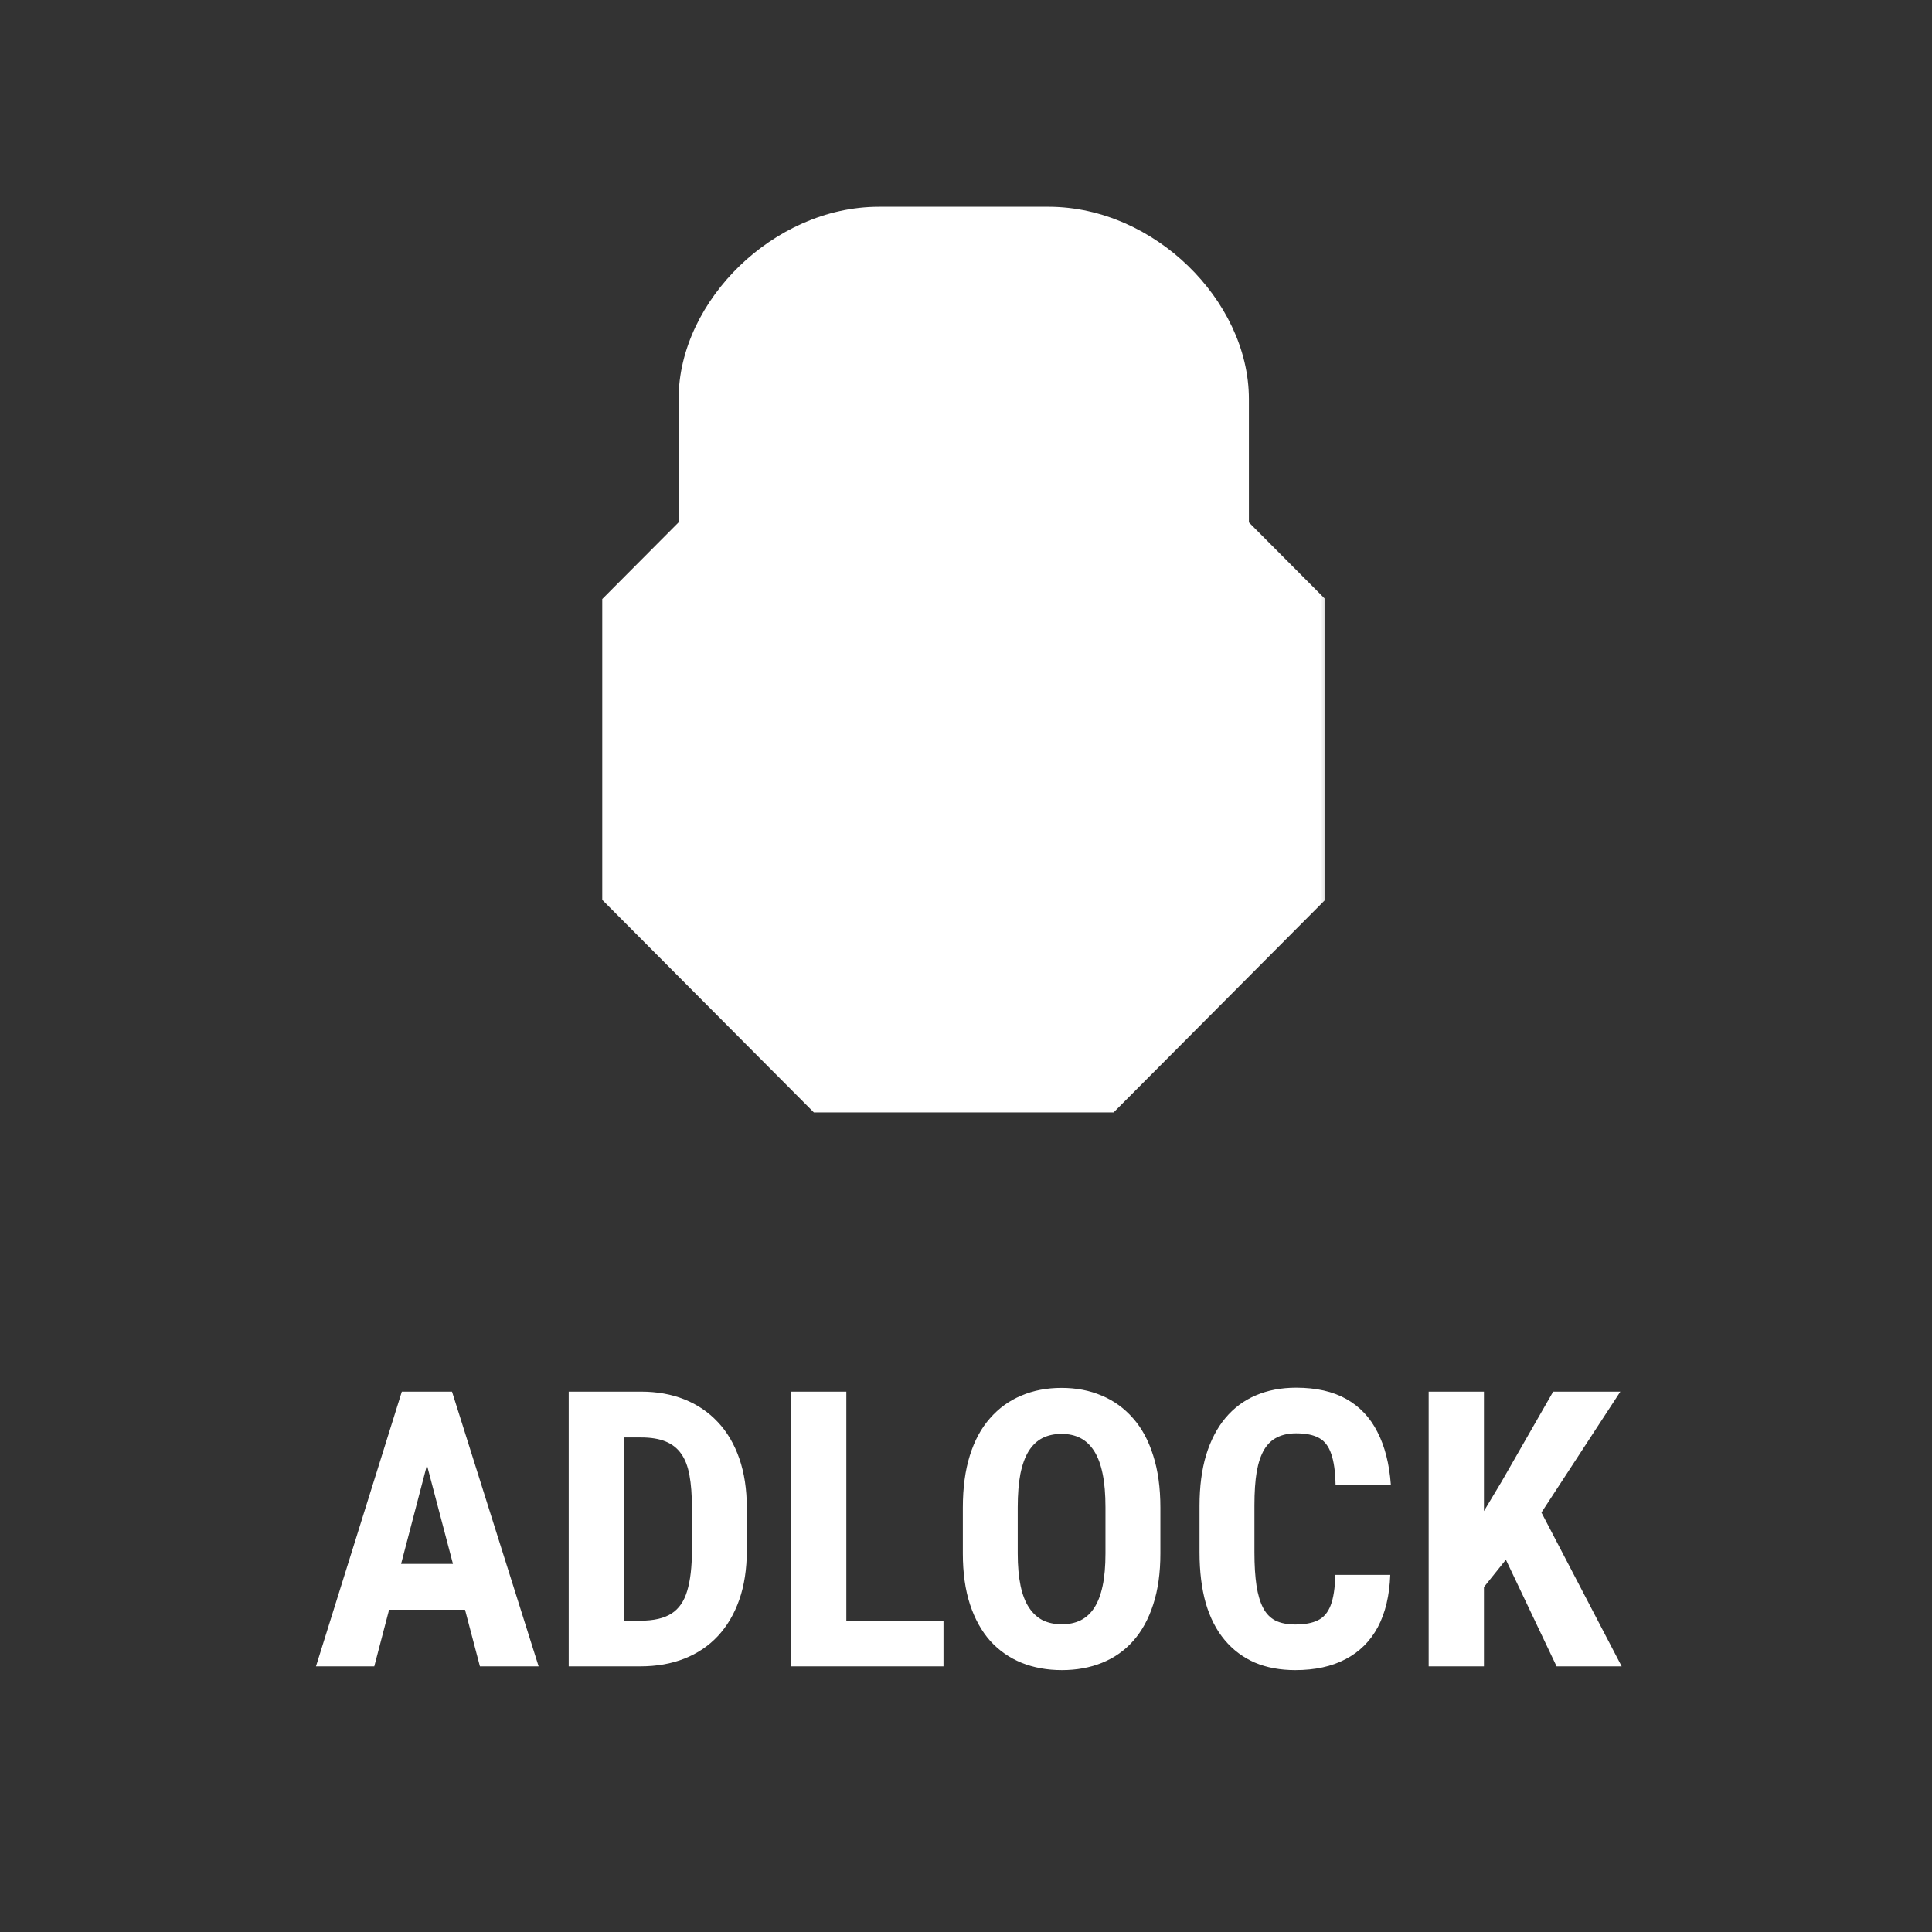
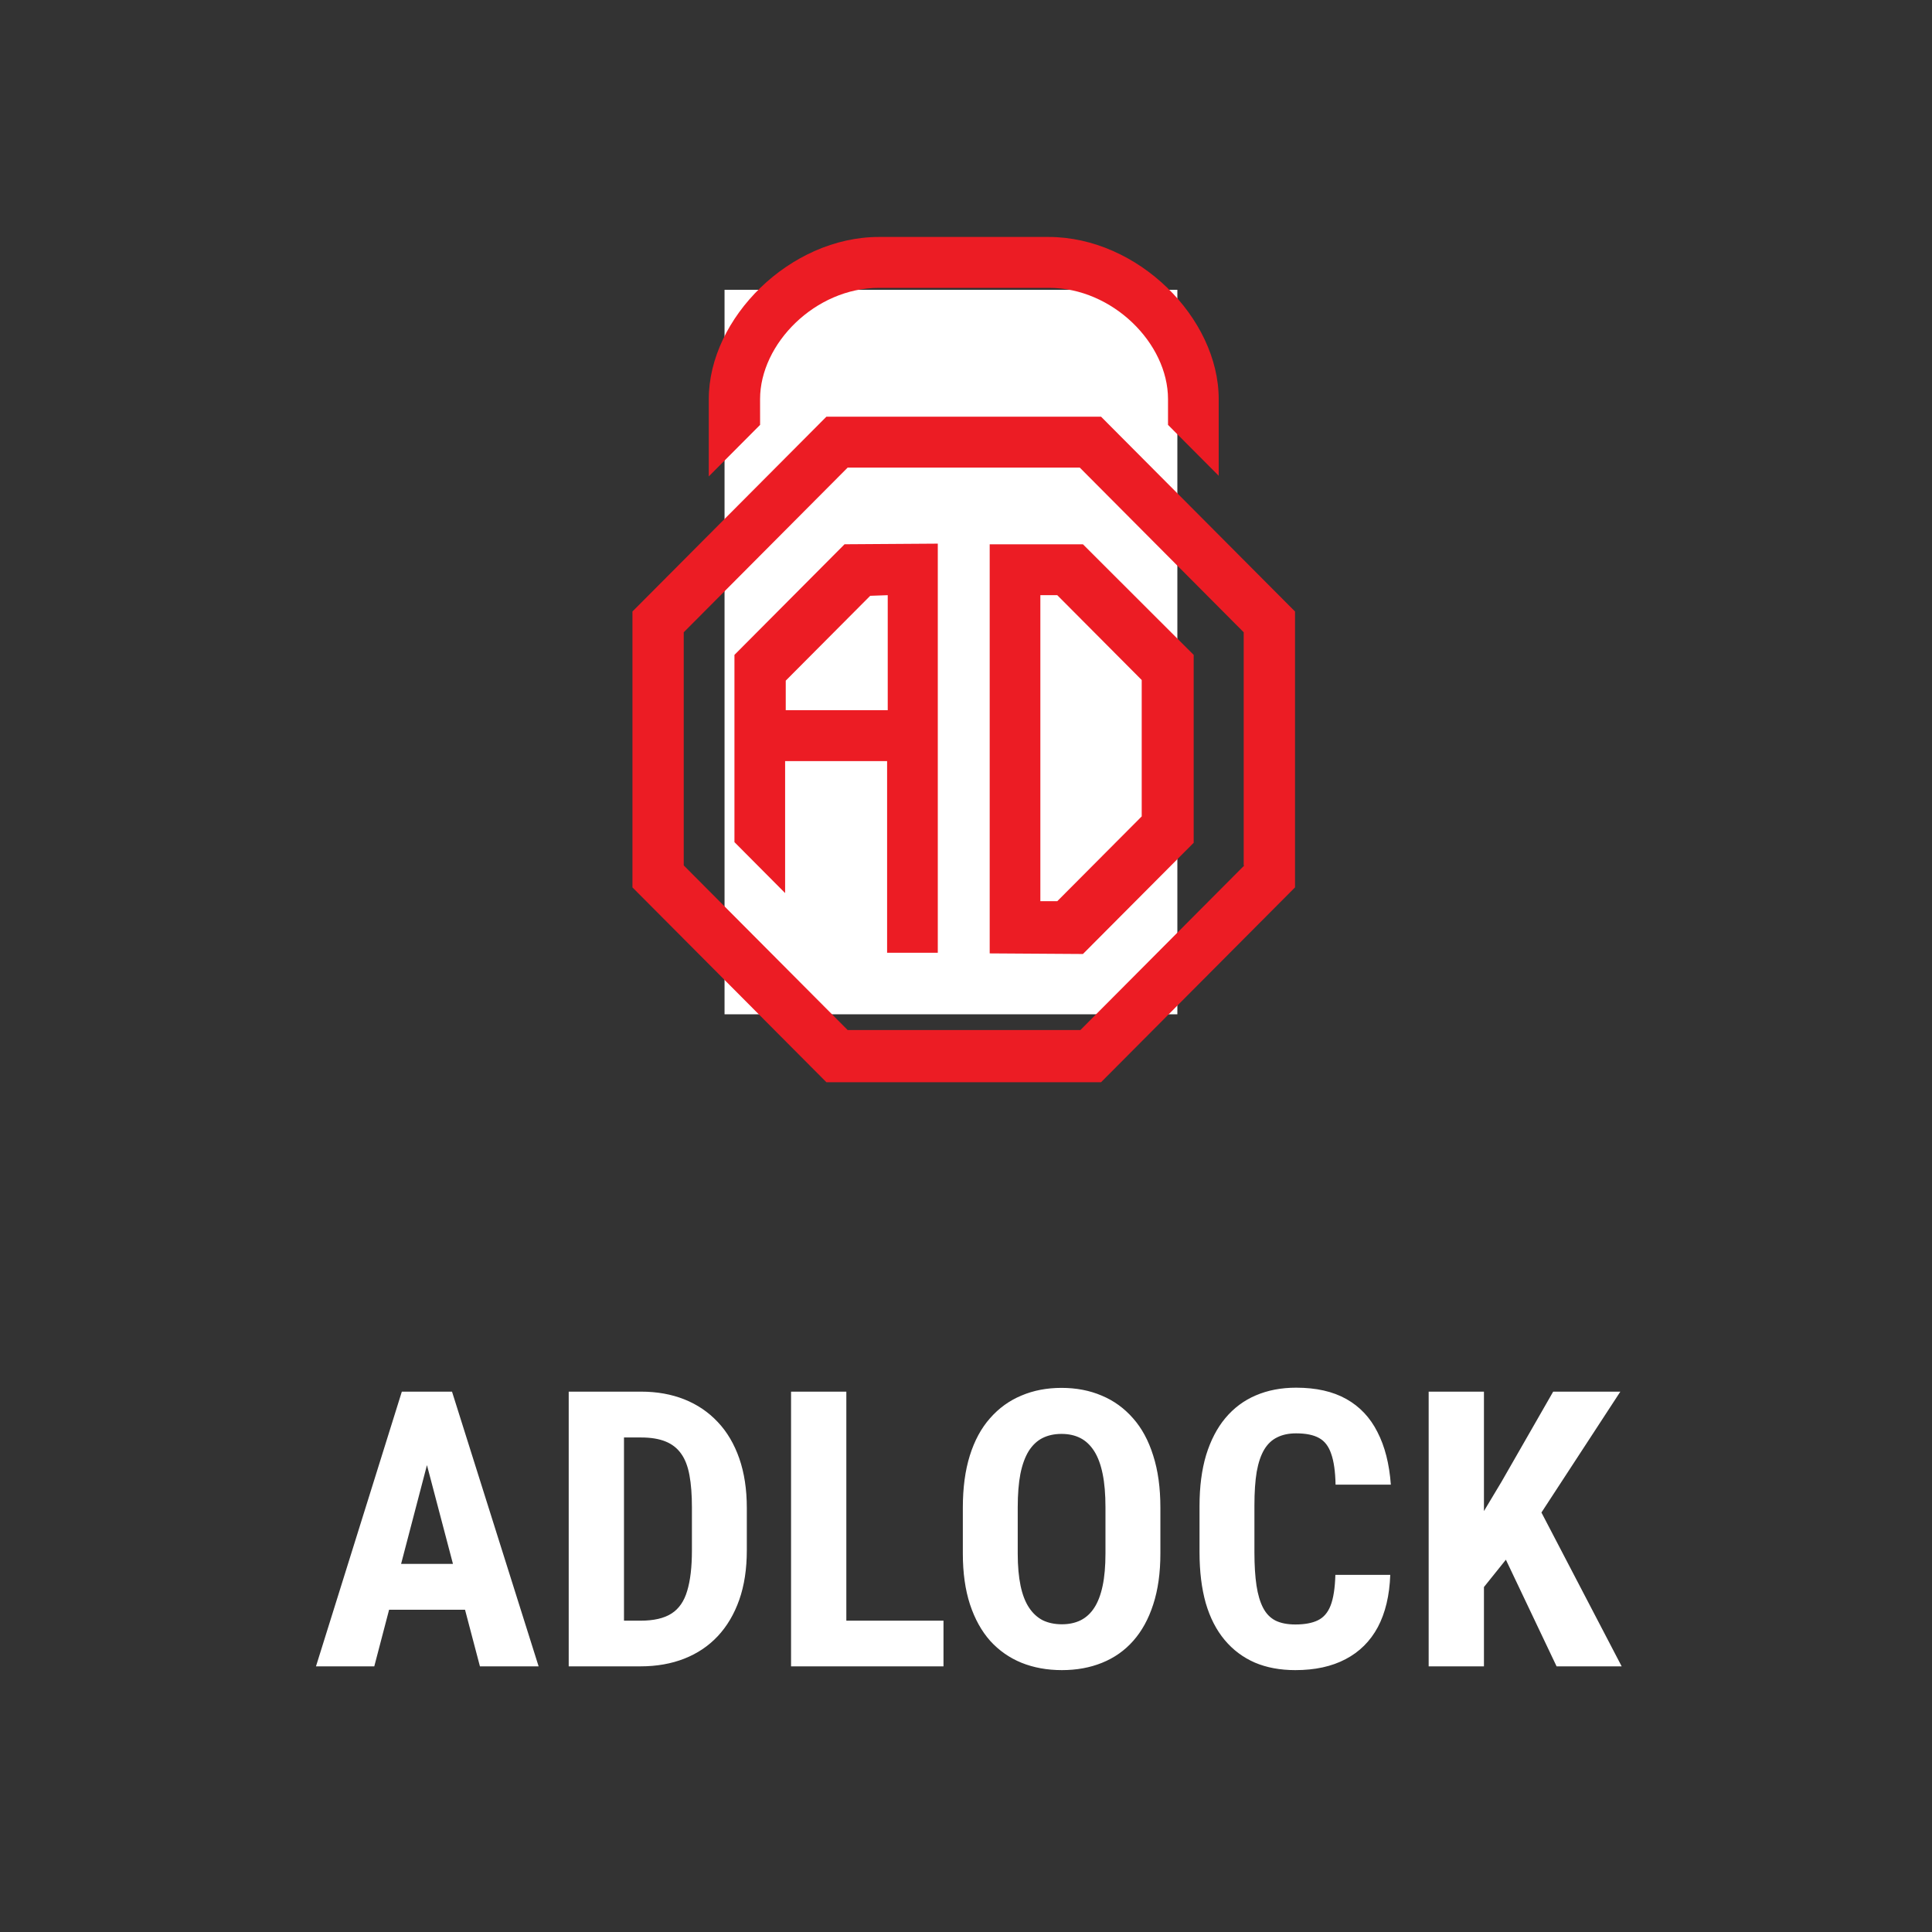
<svg xmlns="http://www.w3.org/2000/svg" width="80" height="80" viewBox="0 0 80 80" fill="none">
  <rect x="0" y="0" width="80" height="80" fill="#333333" stroke="none" />
  <rect x="30.002" y="12" width="18.75" height="30" fill="white" />
  <mask id="path-2-outside-1_3499_17731" maskUnits="userSpaceOnUse" x="24.188" y="7.812" width="31" height="39" fill="black">
    <rect fill="white" x="24.188" y="7.812" width="31" height="39" />
    <path d="M45.593 17.255L53.624 25.321V36.745L45.593 44.812H34.219L26.188 36.745V25.321L34.219 17.255H45.593ZM35.1 19.362L28.312 26.181V35.835L35.1 42.652H44.737L51.525 35.835H51.499V26.181L44.711 19.362H35.1ZM44.842 22.538L49.428 27.118V34.898L44.842 39.503L40.981 39.478V22.538H44.842ZM38.832 39.451H36.733V31.515H32.51V36.98L30.412 34.871V27.117L34.971 22.537L38.832 22.511V39.451ZM43.079 24.645V37.317H43.779L47.276 33.805V28.158L43.779 24.645H43.079ZM36.033 24.671L32.536 28.184V29.407H36.759V24.645L36.033 24.671ZM43.417 9.812C47.121 9.813 50.463 13.17 50.464 16.526V19.701L48.365 17.593V16.526C48.365 14.21 46.059 11.92 43.442 11.92H36.395C33.753 11.92 31.473 14.236 31.473 16.526V17.594L31.474 17.593L29.349 19.727V16.526C29.349 13.169 32.717 9.812 36.395 9.812H43.417Z" />
  </mask>
-   <path d="M45.593 17.255L53.624 25.321V36.745L45.593 44.812H34.219L26.188 36.745V25.321L34.219 17.255H45.593ZM35.1 19.362L28.312 26.181V35.835L35.1 42.652H44.737L51.525 35.835H51.499V26.181L44.711 19.362H35.1ZM44.842 22.538L49.428 27.118V34.898L44.842 39.503L40.981 39.478V22.538H44.842ZM38.832 39.451H36.733V31.515H32.51V36.98L30.412 34.871V27.117L34.971 22.537L38.832 22.511V39.451ZM43.079 24.645V37.317H43.779L47.276 33.805V28.158L43.779 24.645H43.079ZM36.033 24.671L32.536 28.184V29.407H36.759V24.645L36.033 24.671ZM43.417 9.812C47.121 9.813 50.463 13.17 50.464 16.526V19.701L48.365 17.593V16.526C48.365 14.21 46.059 11.92 43.442 11.92H36.395C33.753 11.92 31.473 14.236 31.473 16.526V17.594L31.474 17.593L29.349 19.727V16.526C29.349 13.169 32.717 9.812 36.395 9.812H43.417Z" fill="#EC1C24" />
-   <path d="M45.593 17.255L46.479 16.373L46.112 16.005H45.593V17.255ZM53.624 25.321H54.874V24.805L54.51 24.439L53.624 25.321ZM53.624 36.745L54.51 37.627L54.874 37.261V36.745H53.624ZM45.593 44.812V46.062H46.112L46.479 45.694L45.593 44.812ZM34.219 44.812L33.333 45.694L33.699 46.062H34.219V44.812ZM26.188 36.745H24.938V37.261L25.302 37.627L26.188 36.745ZM26.188 25.321L25.302 24.439L24.938 24.805V25.321H26.188ZM34.219 17.255V16.005H33.699L33.333 16.373L34.219 17.255ZM35.1 19.362V18.112H34.58L34.214 18.48L35.1 19.362ZM28.312 26.181L27.427 25.299L27.062 25.665V26.181H28.312ZM28.312 35.835H27.062V36.351L27.427 36.717L28.312 35.835ZM35.1 42.652L34.214 43.534L34.58 43.902H35.1V42.652ZM44.737 42.652V43.902H45.257L45.623 43.534L44.737 42.652ZM51.525 35.835L52.411 36.717L54.534 34.585H51.525V35.835ZM51.499 35.835H50.249V37.085H51.499V35.835ZM51.499 26.181H52.749V25.665L52.385 25.299L51.499 26.181ZM44.711 19.362L45.597 18.48L45.23 18.112H44.711V19.362ZM44.842 22.538L45.725 21.654L45.359 21.288H44.842V22.538ZM49.428 27.118H50.678V26.6L50.311 26.234L49.428 27.118ZM49.428 34.898L50.313 35.779L50.678 35.414V34.898H49.428ZM44.842 39.503L44.834 40.753L45.358 40.756L45.728 40.385L44.842 39.503ZM40.981 39.478H39.731V40.721L40.974 40.728L40.981 39.478ZM40.981 22.538V21.288H39.731V22.538H40.981ZM38.832 39.451V40.701H40.082V39.451H38.832ZM36.733 39.451H35.483V40.701H36.733V39.451ZM36.733 31.515H37.983V30.265H36.733V31.515ZM32.51 31.515V30.265H31.26V31.515H32.51ZM32.51 36.98L31.624 37.861L33.76 40.008V36.98H32.51ZM30.412 34.871H29.162V35.387L29.526 35.753L30.412 34.871ZM30.412 27.117L29.526 26.235L29.162 26.601V27.117H30.412ZM34.971 22.537L34.962 21.287L34.448 21.291L34.085 21.655L34.971 22.537ZM38.832 22.511H40.082V21.252L38.824 21.261L38.832 22.511ZM43.079 24.645V23.395H41.829V24.645H43.079ZM43.079 37.317H41.829V38.567H43.079V37.317ZM43.779 37.317V38.567H44.299L44.665 38.199L43.779 37.317ZM47.276 33.805L48.162 34.687L48.526 34.321V33.805H47.276ZM47.276 28.158H48.526V27.642L48.162 27.276L47.276 28.158ZM43.779 24.645L44.665 23.763L44.299 23.395H43.779V24.645ZM36.033 24.671L35.988 23.422L35.495 23.44L35.147 23.789L36.033 24.671ZM32.536 28.184L31.65 27.302L31.286 27.668V28.184H32.536ZM32.536 29.407H31.286V30.657H32.536V29.407ZM36.759 29.407V30.657H38.009V29.407H36.759ZM36.759 24.645H38.009V23.348L36.713 23.395L36.759 24.645ZM43.417 9.812L43.417 8.562H43.417V9.812ZM50.464 16.526L51.714 16.526L51.714 16.526L50.464 16.526ZM50.464 19.701L49.578 20.583L51.714 22.729V19.701H50.464ZM48.365 17.593H47.115V18.109L47.479 18.475L48.365 17.593ZM43.442 11.92L43.442 10.67H43.442V11.92ZM36.395 11.92L36.395 10.67L36.395 10.67L36.395 11.92ZM31.473 17.594H30.223V20.611L32.356 18.478L31.473 17.594ZM31.474 17.593L32.359 18.475L30.59 16.709L31.474 17.593ZM29.349 19.727H28.099V22.753L30.234 20.609L29.349 19.727ZM36.395 9.812L36.395 8.562L36.395 8.562L36.395 9.812ZM45.593 17.255L44.707 18.137L52.738 26.203L53.624 25.321L54.51 24.439L46.479 16.373L45.593 17.255ZM53.624 25.321H52.374V36.745H53.624H54.874V25.321H53.624ZM53.624 36.745L52.738 35.863L44.707 43.931L45.593 44.812L46.479 45.694L54.51 37.627L53.624 36.745ZM45.593 44.812V43.562H34.219V44.812V46.062H45.593V44.812ZM34.219 44.812L35.105 43.931L27.073 35.863L26.188 36.745L25.302 37.627L33.333 45.694L34.219 44.812ZM26.188 36.745H27.438V25.321H26.188H24.938V36.745H26.188ZM26.188 25.321L27.073 26.203L35.105 18.137L34.219 17.255L33.333 16.373L25.302 24.439L26.188 25.321ZM34.219 17.255V18.505H45.593V17.255V16.005H34.219V17.255ZM35.1 19.362L34.214 18.48L27.427 25.299L28.312 26.181L29.198 27.062L35.986 20.244L35.1 19.362ZM28.312 26.181H27.062V35.835H28.312H29.562V26.181H28.312ZM28.312 35.835L27.427 36.717L34.214 43.534L35.1 42.652L35.986 41.77L29.198 34.953L28.312 35.835ZM35.1 42.652V43.902H44.737V42.652V41.402H35.1V42.652ZM44.737 42.652L45.623 43.534L52.411 36.717L51.525 35.835L50.64 34.953L43.852 41.77L44.737 42.652ZM51.525 35.835V34.585H51.499V35.835V37.085H51.525V35.835ZM51.499 35.835H52.749V26.181H51.499H50.249V35.835H51.499ZM51.499 26.181L52.385 25.299L45.597 18.48L44.711 19.362L43.825 20.244L50.613 27.063L51.499 26.181ZM44.711 19.362V18.112H35.1V19.362V20.612H44.711V19.362ZM44.842 22.538L43.959 23.422L48.544 28.003L49.428 27.118L50.311 26.234L45.725 21.654L44.842 22.538ZM49.428 27.118H48.178V34.898H49.428H50.678V27.118H49.428ZM49.428 34.898L48.542 34.016L43.956 38.621L44.842 39.503L45.728 40.385L50.313 35.779L49.428 34.898ZM44.842 39.503L44.85 38.253L40.989 38.228L40.981 39.478L40.974 40.728L44.834 40.753L44.842 39.503ZM40.981 39.478H42.231V22.538H40.981H39.731V39.478H40.981ZM40.981 22.538V23.788H44.842V22.538V21.288H40.981V22.538ZM38.832 39.451V38.201H36.733V39.451V40.701H38.832V39.451ZM36.733 39.451H37.983V31.515H36.733H35.483V39.451H36.733ZM36.733 31.515V30.265H32.51V31.515V32.765H36.733V31.515ZM32.51 31.515H31.26V36.98H32.51H33.76V31.515H32.51ZM32.51 36.98L33.396 36.098L31.298 33.989L30.412 34.871L29.526 35.753L31.624 37.861L32.51 36.98ZM30.412 34.871H31.662V27.117H30.412H29.162V34.871H30.412ZM30.412 27.117L31.298 27.999L35.857 23.419L34.971 22.537L34.085 21.655L29.526 26.235L30.412 27.117ZM34.971 22.537L34.979 23.787L38.841 23.761L38.832 22.511L38.824 21.261L34.962 21.287L34.971 22.537ZM38.832 22.511H37.582V39.451H38.832H40.082V22.511H38.832ZM43.079 24.645H41.829V37.317H43.079H44.329V24.645H43.079ZM43.079 37.317V38.567H43.779V37.317V36.067H43.079V37.317ZM43.779 37.317L44.665 38.199L48.162 34.687L47.276 33.805L46.391 32.923L42.893 36.435L43.779 37.317ZM47.276 33.805H48.526V28.158H47.276H46.026V33.805H47.276ZM47.276 28.158L48.162 27.276L44.665 23.763L43.779 24.645L42.893 25.526L46.39 29.04L47.276 28.158ZM43.779 24.645V23.395H43.079V24.645V25.895H43.779V24.645ZM36.033 24.671L35.147 23.789L31.65 27.302L32.536 28.184L33.422 29.066L36.919 25.553L36.033 24.671ZM32.536 28.184H31.286V29.407H32.536H33.786V28.184H32.536ZM32.536 29.407V30.657H36.759V29.407V28.157H32.536V29.407ZM36.759 29.407H38.009V24.645H36.759H35.509V29.407H36.759ZM36.759 24.645L36.713 23.395L35.988 23.422L36.033 24.671L36.079 25.92L36.804 25.894L36.759 24.645ZM43.417 9.812L43.417 11.062C44.893 11.063 46.354 11.737 47.459 12.808C48.57 13.885 49.214 15.256 49.214 16.527L50.464 16.526L51.714 16.526C51.714 14.44 50.686 12.454 49.199 11.013C47.707 9.567 45.645 8.563 43.417 8.562L43.417 9.812ZM50.464 16.526H49.214V19.701H50.464H51.714V16.526H50.464ZM50.464 19.701L51.35 18.819L49.251 16.711L48.365 17.593L47.479 18.475L49.578 20.583L50.464 19.701ZM48.365 17.593H49.615V16.526H48.365H47.115V17.593H48.365ZM48.365 16.526H49.615C49.615 14.958 48.845 13.496 47.748 12.45C46.645 11.398 45.115 10.67 43.442 10.67L43.442 11.92L43.442 13.17C44.386 13.17 45.318 13.587 46.022 14.259C46.733 14.937 47.115 15.778 47.115 16.526H48.365ZM43.442 11.92V10.67H36.395V11.92V13.17H43.442V11.92ZM36.395 11.92L36.395 10.67C34.708 10.67 33.177 11.406 32.077 12.463C30.985 13.513 30.223 14.973 30.223 16.526H31.473H32.723C32.723 15.789 33.1 14.947 33.809 14.266C34.51 13.592 35.441 13.17 36.395 13.17L36.395 11.92ZM31.473 16.526H30.223V17.594H31.473H32.723V16.526H31.473ZM31.473 17.594L32.356 18.478L32.358 18.477L31.474 17.593L30.59 16.709L30.589 16.71L31.473 17.594ZM31.474 17.593L30.588 16.711L28.463 18.845L29.349 19.727L30.234 20.609L32.359 18.475L31.474 17.593ZM29.349 19.727H30.599V16.526H29.349H28.099V19.727H29.349ZM29.349 16.526H30.599C30.599 15.259 31.246 13.888 32.361 12.809C33.472 11.736 34.934 11.062 36.395 11.062L36.395 9.812L36.395 8.562C34.179 8.562 32.117 9.568 30.624 11.012C29.135 12.451 28.099 14.437 28.099 16.526H29.349ZM36.395 9.812V11.062H43.417V9.812V8.562H36.395V9.812Z" fill="white" mask="url(#path-2-outside-1_3499_17731)" />
+   <path d="M45.593 17.255L53.624 25.321V36.745L45.593 44.812H34.219L26.188 36.745V25.321L34.219 17.255H45.593ZM35.1 19.362L28.312 26.181V35.835L35.1 42.652H44.737L51.525 35.835H51.499V26.181L44.711 19.362H35.1ZM44.842 22.538L49.428 27.118V34.898L44.842 39.503L40.981 39.478V22.538H44.842ZM38.832 39.451H36.733V31.515H32.51V36.98L30.412 34.871V27.117L34.971 22.537L38.832 22.511V39.451ZM43.079 24.645V37.317H43.779L47.276 33.805V28.158L43.779 24.645H43.079ZM36.033 24.671L32.536 28.184V29.407H36.759V24.645L36.033 24.671ZM43.417 9.812C47.121 9.813 50.463 13.17 50.464 16.526V19.701L48.365 17.593V16.526C48.365 14.21 46.059 11.92 43.442 11.92H36.395C33.753 11.92 31.473 14.236 31.473 16.526L31.474 17.593L29.349 19.727V16.526C29.349 13.169 32.717 9.812 36.395 9.812H43.417Z" fill="#EC1C24" />
  <path d="M17.944 59.656L15.498 69H13.084L16.639 57.625H18.147L17.944 59.656ZM19.873 69L17.413 59.656L17.186 57.625H18.717L22.303 69H19.873ZM19.959 64.758V66.656H14.827V64.758H19.959ZM26.518 69H24.51L24.526 67.109H26.518C27.07 67.109 27.5 67.01 27.807 66.812C28.114 66.615 28.33 66.302 28.455 65.875C28.585 65.448 28.651 64.888 28.651 64.195V62.422C28.651 61.896 28.617 61.45 28.549 61.086C28.481 60.716 28.367 60.419 28.205 60.195C28.044 59.966 27.828 59.797 27.557 59.688C27.286 59.578 26.95 59.523 26.549 59.523H24.471V57.625H26.549C27.205 57.625 27.802 57.732 28.338 57.945C28.875 58.159 29.335 58.471 29.721 58.883C30.106 59.289 30.403 59.792 30.612 60.391C30.82 60.99 30.924 61.672 30.924 62.438V64.195C30.924 64.966 30.82 65.648 30.612 66.242C30.403 66.836 30.106 67.338 29.721 67.75C29.341 68.156 28.88 68.466 28.338 68.68C27.797 68.893 27.19 69 26.518 69ZM25.838 57.625V69H23.549V57.625H25.838ZM39.068 67.109V69H34.342V67.109H39.068ZM35.045 57.625V69H32.756V57.625H35.045ZM48.049 62.43V64.328C48.049 65.13 47.95 65.833 47.752 66.438C47.559 67.037 47.283 67.539 46.924 67.945C46.57 68.346 46.14 68.648 45.635 68.852C45.135 69.055 44.58 69.156 43.971 69.156C43.361 69.156 42.804 69.055 42.299 68.852C41.799 68.648 41.367 68.346 41.002 67.945C40.642 67.539 40.364 67.037 40.166 66.438C39.968 65.833 39.869 65.13 39.869 64.328V62.43C39.869 61.607 39.965 60.888 40.158 60.273C40.351 59.654 40.63 59.138 40.994 58.727C41.359 58.31 41.791 57.997 42.291 57.789C42.791 57.575 43.346 57.469 43.955 57.469C44.564 57.469 45.119 57.575 45.619 57.789C46.119 57.997 46.551 58.31 46.916 58.727C47.281 59.138 47.559 59.654 47.752 60.273C47.95 60.888 48.049 61.607 48.049 62.43ZM45.775 64.328V62.414C45.775 61.872 45.736 61.411 45.658 61.031C45.58 60.646 45.463 60.331 45.307 60.086C45.15 59.841 44.96 59.661 44.736 59.547C44.512 59.432 44.252 59.375 43.955 59.375C43.658 59.375 43.395 59.432 43.166 59.547C42.942 59.661 42.752 59.841 42.596 60.086C42.445 60.331 42.33 60.646 42.252 61.031C42.179 61.411 42.142 61.872 42.142 62.414V64.328C42.142 64.849 42.182 65.294 42.26 65.664C42.338 66.034 42.455 66.336 42.611 66.57C42.767 66.805 42.958 66.979 43.182 67.094C43.411 67.203 43.674 67.258 43.971 67.258C44.262 67.258 44.52 67.203 44.744 67.094C44.973 66.979 45.163 66.805 45.314 66.57C45.465 66.336 45.58 66.034 45.658 65.664C45.736 65.294 45.775 64.849 45.775 64.328ZM55.295 65.211H57.568C57.537 66.065 57.365 66.787 57.053 67.375C56.74 67.958 56.295 68.401 55.717 68.703C55.144 69.005 54.451 69.156 53.638 69.156C53.008 69.156 52.448 69.052 51.959 68.844C51.469 68.63 51.053 68.318 50.709 67.906C50.365 67.495 50.105 66.987 49.928 66.383C49.756 65.773 49.67 65.073 49.67 64.281V62.352C49.67 61.56 49.761 60.859 49.943 60.25C50.131 59.641 50.396 59.13 50.74 58.719C51.089 58.302 51.508 57.99 51.998 57.781C52.493 57.568 53.05 57.461 53.67 57.461C54.498 57.461 55.191 57.617 55.748 57.93C56.305 58.242 56.735 58.698 57.037 59.297C57.344 59.891 57.529 60.617 57.592 61.477H55.303C55.292 60.935 55.232 60.51 55.123 60.203C55.019 59.891 54.852 59.672 54.623 59.547C54.394 59.417 54.076 59.352 53.67 59.352C53.368 59.352 53.107 59.406 52.888 59.516C52.67 59.62 52.49 59.789 52.349 60.023C52.209 60.258 52.105 60.565 52.037 60.945C51.974 61.325 51.943 61.789 51.943 62.336V64.281C51.943 64.818 51.972 65.276 52.029 65.656C52.086 66.031 52.178 66.338 52.303 66.578C52.428 66.818 52.597 66.992 52.81 67.102C53.029 67.211 53.305 67.266 53.638 67.266C54.024 67.266 54.334 67.208 54.568 67.094C54.808 66.979 54.985 66.773 55.099 66.477C55.214 66.18 55.279 65.758 55.295 65.211ZM61.447 57.625V69H59.158V57.625H61.447ZM67.095 57.625L63.408 63.273L61.15 66.086L60.712 63.797L62.173 61.359L64.314 57.625H67.095ZM64.455 69L61.97 63.773L63.65 62.289L67.15 69H64.455Z" fill="white" />
</svg>